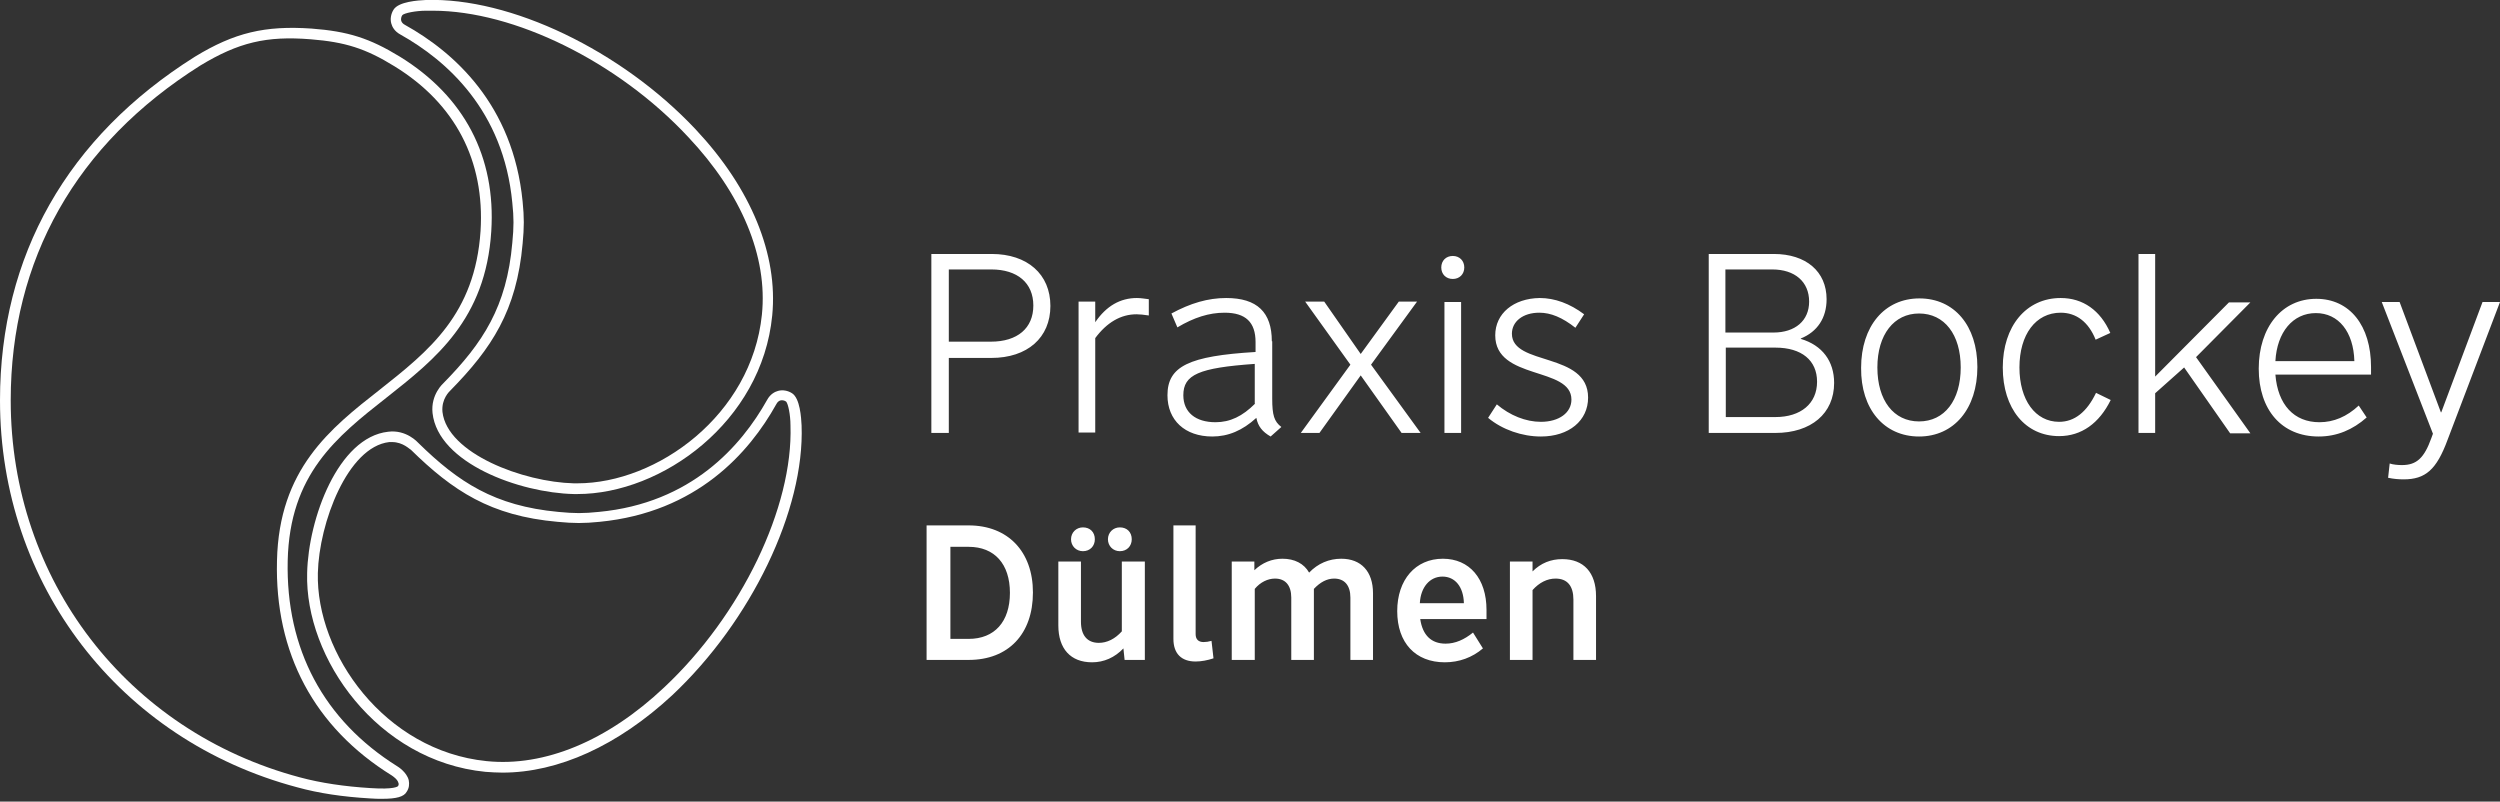
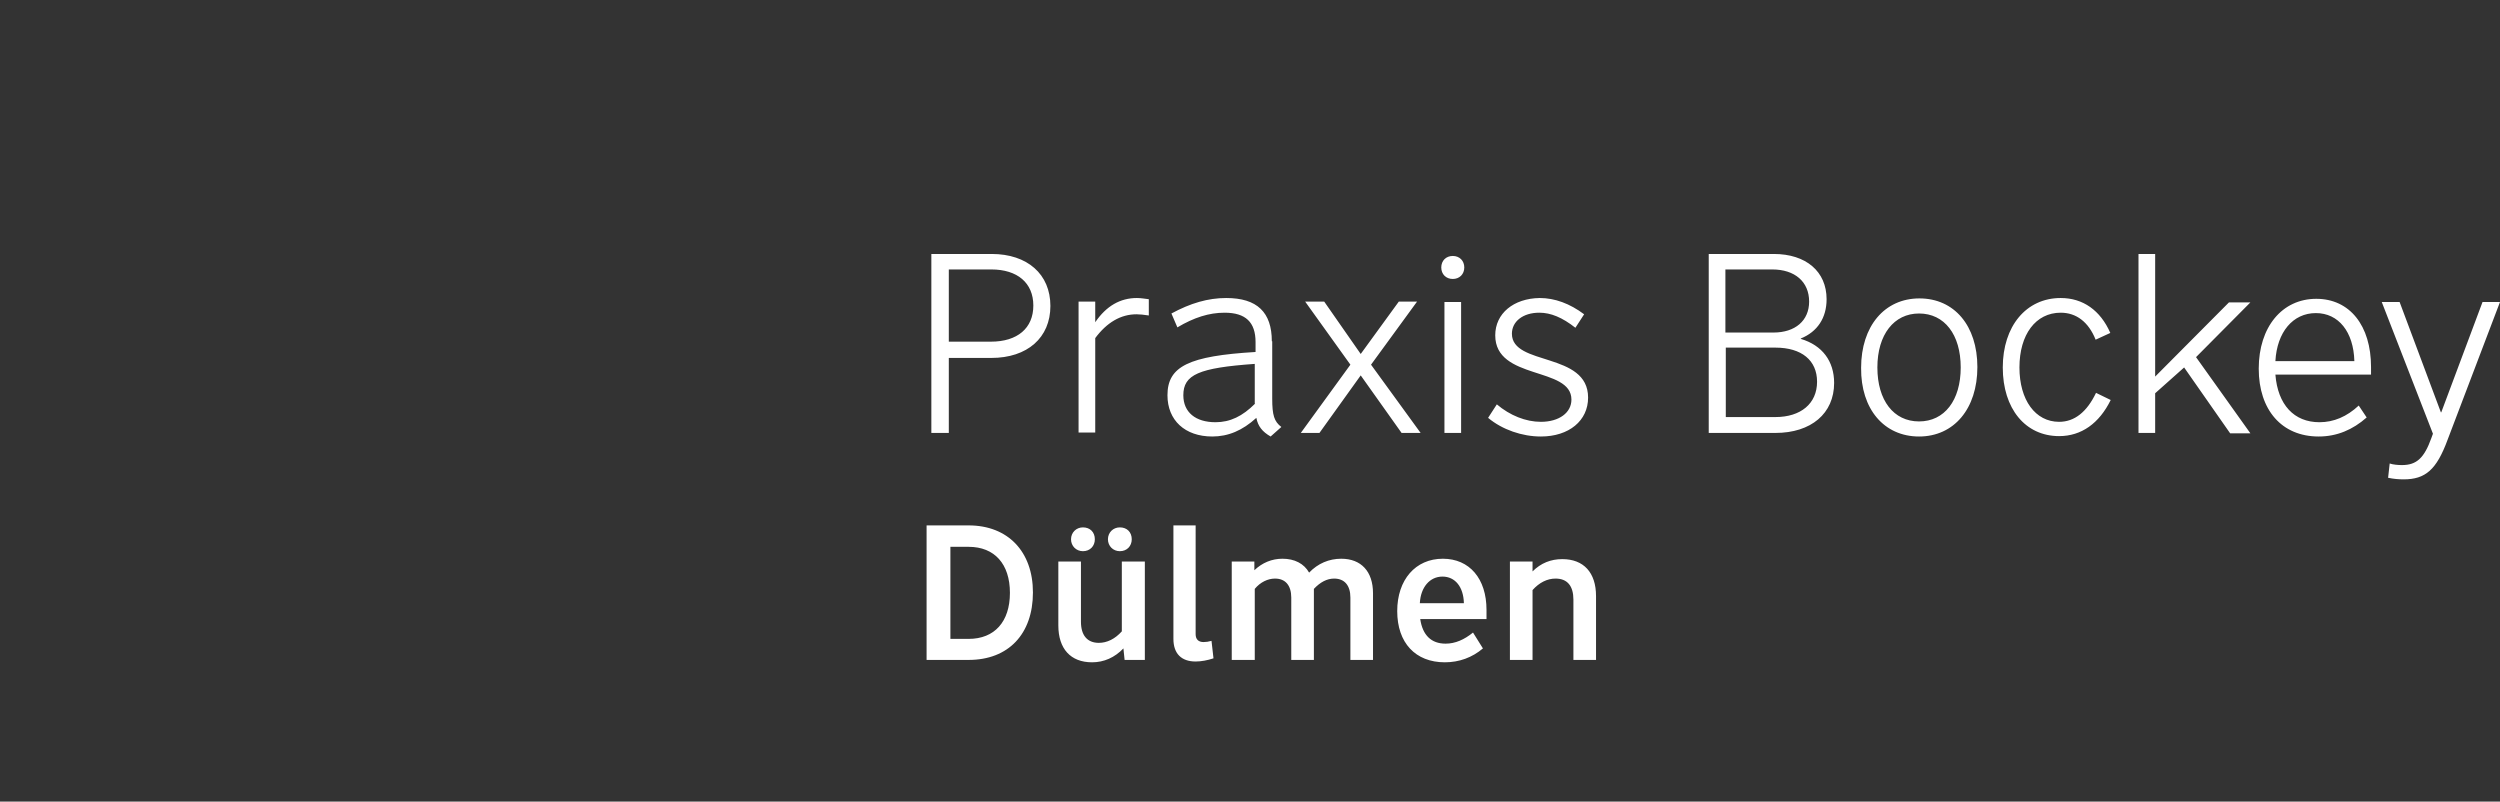
<svg xmlns="http://www.w3.org/2000/svg" version="1.1" id="Ebene_1" x="0px" y="0px" width="630px" height="202px" viewBox="0 0 630 202" enable-background="new 0 0 630 202" xml:space="preserve">
  <rect x="0" y="0" width="630" height="202" fill="#333333" stroke="none" />
-   <path fill="#FFFFFF" d="M98.8,111.4c-0.2,0-0.5,0-0.7,0c-10.5,1.2-17.7,20.4-18,33c-0.5,20.3,16.8,44.8,42.5,47.4  c14.6,1.5,30.5-5.1,44.8-18.6c19.4-18.2,32.5-45.4,31.8-66v0c0-2.7-0.6-5.5-1.1-6c-0.4-0.3-1-0.4-1.4-0.3c-0.4,0.1-0.8,0.4-1.1,1  c-6.8,12.2-20,27.2-44.5,29.6c-4,0.4-6.4,0.4-10.6,0c-16.9-1.5-26.4-7.8-37-18.2C103.3,113.3,101.6,111.4,98.8,111.4 M126.6,194.7  c-1.4,0-2.9-0.1-4.3-0.2c-27.2-2.7-45.5-28.6-44.9-50.1c0.3-13.7,7.8-34.2,20.4-35.6c4.6-0.6,7.5,2.7,7.6,2.8  c10.1,9.9,19.2,15.9,35.3,17.4c4.1,0.4,6.3,0.4,10.2,0c23.3-2.2,35.9-16.6,42.4-28.2c0.8-1.5,2-2.1,2.8-2.3c1.1-0.3,2.4-0.1,3.5,0.6  c2,1.3,2.3,6.1,2.4,8.1c0.8,21.3-12.7,49.3-32.6,68C155.7,187.9,140.7,194.7,126.6,194.7" />
-   <path fill="#FFFFFF" d="M109.1,2.7c-0.6,0-1.1,0-1.7,0h0c-2.7,0-5.5,0.6-6,1.1c-0.3,0.4-0.4,1-0.3,1.4c0.1,0.4,0.4,0.8,1,1.1  c12.2,6.8,27.2,20,29.6,44.5c0.4,4,0.4,6.4,0,10.6c-1.5,16.9-7.8,26.4-18.2,37c-0.2,0.2-2.3,2.1-2,5.4c1.2,10.5,20.4,17.7,33.1,18  c0.3,0,0.6,0,0.9,0c20.1,0,43.9-17.2,46.5-42.5c1.5-14.6-5.1-30.5-18.6-44.8C155.7,15.5,129.5,2.7,109.1,2.7 M145.5,124.5  c-0.3,0-0.6,0-0.9,0c-13.7-0.3-34.2-7.8-35.6-20.4c-0.5-4.7,2.7-7.5,2.8-7.6c9.9-10.1,15.9-19.2,17.3-35.3c0.4-4.1,0.4-6.3,0-10.1  c-2.2-23.3-16.6-35.9-28.2-42.4c-1.5-0.8-2.1-2-2.3-2.8c-0.3-1.1-0.1-2.4,0.6-3.5c1.3-2,6.1-2.3,8.1-2.4c21.3-0.7,49.3,12.7,68,32.6  c14,14.9,20.8,31.6,19.3,46.9C192,106.3,166.8,124.5,145.5,124.5" />
-   <path fill="#FFFFFF" d="M50.5,16.5C19.2,36.2,2.7,65.4,2.7,100.9c0,45.2,29.3,83.4,72.9,95c5.2,1.4,11.2,2.3,17.8,2.7  c5.9,0.4,6.8-0.4,6.9-0.5c0.2-0.3,0.2-0.6,0.1-0.8c-0.2-0.9-1.4-1.7-1.7-1.9c-19.5-12.1-29.5-30.8-28.9-54.1  c0.5-23.1,13.4-33.3,25.9-43.1c12.4-9.8,24-19,25.4-40c1.1-17.7-6.4-32.1-21.7-41.5c-7.3-4.5-12.4-6.1-21.1-6.8  C67.1,9,60.1,10.7,50.5,16.5 M96.3,201.3c-0.9,0-1.9,0-3.1-0.1c-6.8-0.4-12.9-1.3-18.3-2.8C30.1,186.5,0,147.3,0,100.9  c0-36.5,17-66.4,49.1-86.6l0,0c10-6.1,17.7-7.9,29.4-7.1c9.2,0.7,14.6,2.4,22.3,7.1c16.2,10,24.2,25.2,23,44  c-1.4,22.2-14.1,32.2-26.4,41.9c-12.6,9.9-24.4,19.3-24.9,41.1c-0.5,22.3,9.1,40.2,27.6,51.8c0.2,0.1,2.4,1.5,2.9,3.5  c0.2,1,0.1,2-0.5,2.9C101.8,200.8,99.9,201.3,96.3,201.3" />
  <path fill="#FFFFFF" d="M386.2,166.3v-17.6c1.7-1.9,3.7-2.9,5.8-2.9c3,0,4.5,1.9,4.5,5.3v15.2h5.7v-16.1c0-5.9-3.1-9.3-8.5-9.3  c-2.9,0-5.4,1-7.5,3.1v-2.5h-5.7v24.8H386.2z M363.5,145.3c3.2,0,5.3,2.6,5.4,6.7h-11.1C358,148,360.3,145.3,363.5,145.3   M374.6,155.9v-2.2c0-7.9-4.3-12.9-11-12.9c-6.9,0-11.5,5.3-11.5,13.2c0,8,4.6,12.9,12,12.9c3.6,0,6.9-1.2,9.6-3.5l-2.5-4  c-2.2,1.8-4.5,2.8-6.9,2.8c-3.6,0-5.8-2.1-6.4-6.2H374.6z M316.2,166.3v-17.9c1.4-1.7,3.3-2.6,5.1-2.6c2.6,0,4.1,1.7,4.1,4.8v15.7  h5.7v-17.9c1.6-1.7,3.3-2.6,5.1-2.6c2.6,0,4.1,1.7,4.1,4.8v15.7h5.7v-16.8c0-5.5-3-8.7-8-8.7c-3.1,0-5.9,1.2-8.1,3.5  c-1.3-2.3-3.7-3.5-6.7-3.5c-2.7,0-5.1,1-7.1,2.9v-2.2h-5.7v24.8H316.2z M301.4,132.4h-5.7V161c0,3.7,2,5.7,5.6,5.7  c1.4,0,3-0.3,4.5-0.8l-0.5-4.4c-0.7,0.2-1.4,0.3-2,0.3c-1.3,0-2-0.7-2-2V132.4z M279.2,135.9c0,1.7,1.3,3,3,3c1.8,0,3-1.3,3-3  c0-1.8-1.2-3-3-3C280.5,132.9,279.2,134.2,279.2,135.9 M269.9,135.9c0,1.7,1.3,3,3,3c1.8,0,3-1.3,3-3c0-1.8-1.2-3-3-3  C271.2,132.9,269.9,134.2,269.9,135.9 M282.7,141.5v17.6c-1.7,1.9-3.7,2.9-5.8,2.9c-2.9,0-4.5-1.9-4.5-5.3v-15.2h-5.7v16.1  c0,5.9,3.1,9.3,8.5,9.3c3,0,5.7-1.2,7.9-3.5l0.3,2.9h5.1v-24.8H282.7z M233.5,166.3h10.6c10,0,16.2-6.5,16.2-17  c0-10.3-6.3-16.9-16.2-16.9h-10.6V166.3z M239.4,137.8h4.7c6.5,0,10.4,4.3,10.4,11.6s-3.9,11.6-10.4,11.6h-4.6V137.8z" />
  <path fill="#FFFFFF" d="M630,76.1h-4.4l-10.4,27.8h-0.1l-10.4-27.8h-4.5l12.9,33.2l-0.4,1.1c-1.8,5-3.7,6.8-7.4,6.8  c-1,0-2.2-0.1-3.1-0.4l-0.4,3.6c1.4,0.3,2.7,0.4,3.9,0.4c5.5,0,8.3-2.4,11.1-10L630,76.1z M583.6,78.9c5.7,0,9.5,4.7,9.7,12.1h-19.9  C573.8,83.7,577.8,78.9,583.6,78.9 M584.3,110c4.6,0,8.6-1.7,12.1-4.8l-2-3c-3,2.8-6.3,4.2-9.9,4.2c-6.4,0-10.5-4.4-11.1-12h24.1  v-1.9c0-10.5-5.4-17.2-13.8-17.2c-8.6,0-14.5,7.1-14.5,17.6C569.2,103.3,575,110,584.3,110 M543.1,109.1v-10l7.3-6.5l11.6,16.6h5.1  l-13.7-19.2l13.7-13.8h-5.4l-18.6,18.7V64h-4.2v45.1H543.1z M528.2,99c-2.3,4.8-5.4,7.3-9.3,7.3c-6,0-10-5.5-10-13.7  c0-8.3,4.1-13.8,10.4-13.8c3.9,0,7,2.3,8.8,6.8l3.7-1.7c-2.5-5.7-6.9-8.8-12.5-8.8c-8.7,0-14.6,7.1-14.6,17.5  c0,10.4,5.7,17.3,14.2,17.3c5.6,0,10.1-3.2,13-9.1L528.2,99z M483.6,110c8.8,0,14.7-7,14.7-17.5c0-10.4-5.8-17.3-14.6-17.3  c-8.8,0-14.7,7-14.7,17.5C468.9,103.1,474.8,110,483.6,110 M483.6,79c6.4,0,10.5,5.3,10.5,13.6s-4.1,13.6-10.5,13.6  s-10.5-5.3-10.5-13.6S477.3,79,483.6,79 M446.6,67.9c5.7,0,9.3,3.1,9.3,8.1c0,4.8-3.5,7.8-9,7.8h-12.1V67.9H446.6z M447.4,87.6  c6.6,0,10.5,3.2,10.5,8.6c0,5.5-4.1,8.9-10.5,8.9h-12.5V87.6H447.4z M430.6,64v45.1h16.8c9,0,14.8-4.9,14.8-12.6  c0-5.5-3-9.5-8.4-11.1v-0.1c4.2-1.7,6.5-5.2,6.5-9.9c0-7-5.2-11.4-13.3-11.4H430.6z M376.8,84.5c0,11.4,19.2,7.8,19.2,16.2  c0,3.3-3.1,5.6-7.7,5.6c-3.8,0-7.8-1.6-11.1-4.4l-2.2,3.4c3.6,3,8.6,4.7,13.3,4.7c7.1,0,11.9-4,11.9-9.8c0-11.6-19.2-7.9-19.2-16.1  c0-3.1,2.8-5.3,6.9-5.3c2.9,0,5.8,1.2,9.1,3.8l2.2-3.4c-3.6-2.7-7.4-4.1-11.2-4.1C381.4,75.2,376.8,79,376.8,84.5 M369,67.4  c0-1.7-1.2-2.9-2.9-2.9c-1.7,0-2.9,1.2-2.9,2.9c0,1.7,1.2,2.9,2.9,2.9C367.8,70.3,369,69.1,369,67.4 M368.2,76.1H364v33h4.2V76.1z   M332.5,109.1l10.4-14.5l10.3,14.5h4.8l-12.5-17.2l11.6-15.9h-4.6l-9.6,13.2l-9.2-13.2h-4.8l11.4,15.9l-12.5,17.2H332.5z M320.5,86  c0-7.3-3.7-10.9-11.5-10.9c-4.6,0-9,1.3-13.8,3.9l1.5,3.5c4.2-2.5,8-3.7,11.9-3.7c5.3,0,7.8,2.4,7.8,7.4v2.5  c-16.8,1-22.2,3.6-22.2,10.9c0,6.3,4.4,10.4,11.3,10.4c4,0,7.6-1.5,11.1-4.7c0.4,2.1,1.5,3.5,3.6,4.7l2.7-2.4  c-1.8-1.4-2.3-2.9-2.3-7.2V86z M316.3,101.7c-3.2,3.2-6.3,4.7-10,4.7c-5,0-8.1-2.5-8.1-6.8c0-5.2,3.9-6.9,18-7.9V101.7z M276,109.1  V85.2c2.9-3.9,6.4-6,10.4-6c0.9,0,1.7,0.1,3.1,0.3v-4.1c-1-0.1-1.9-0.3-3-0.3c-4.2,0-7.7,2-10.5,6.1v-5.2h-4.2v33H276z M239.1,86.2  V67.9h10.7c6.6,0,10.6,3.4,10.6,9.1c0,5.7-4,9.1-10.7,9.1H239.1z M239.1,109.1V90.2h10.7c9.1,0,14.9-5.1,14.9-13.1  c0-8-5.8-13.1-14.8-13.1h-15.2v45.1H239.1z" />
</svg>